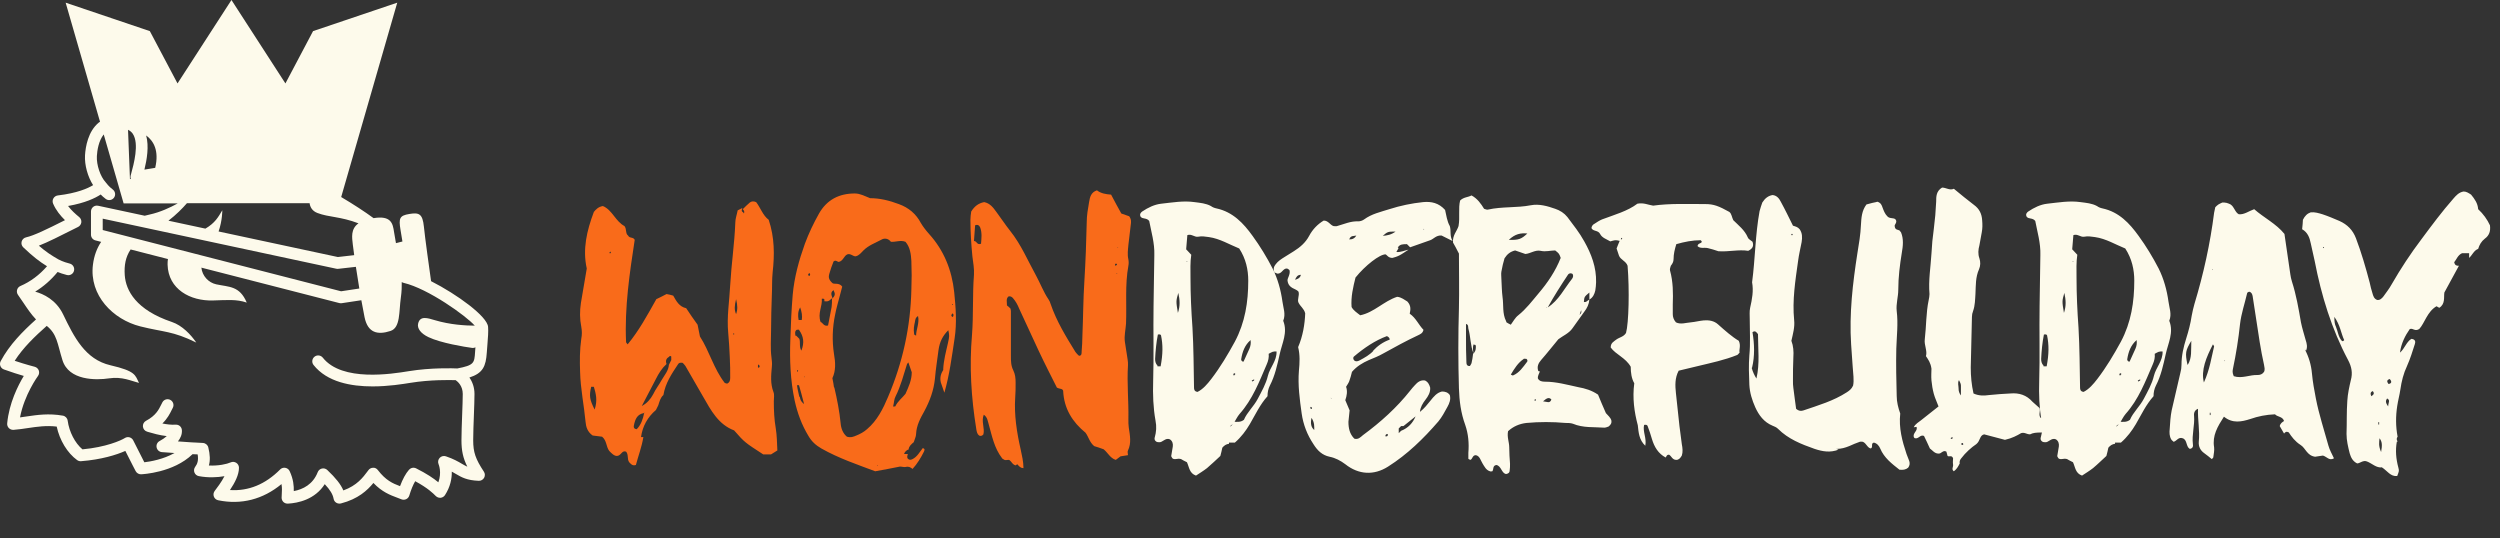
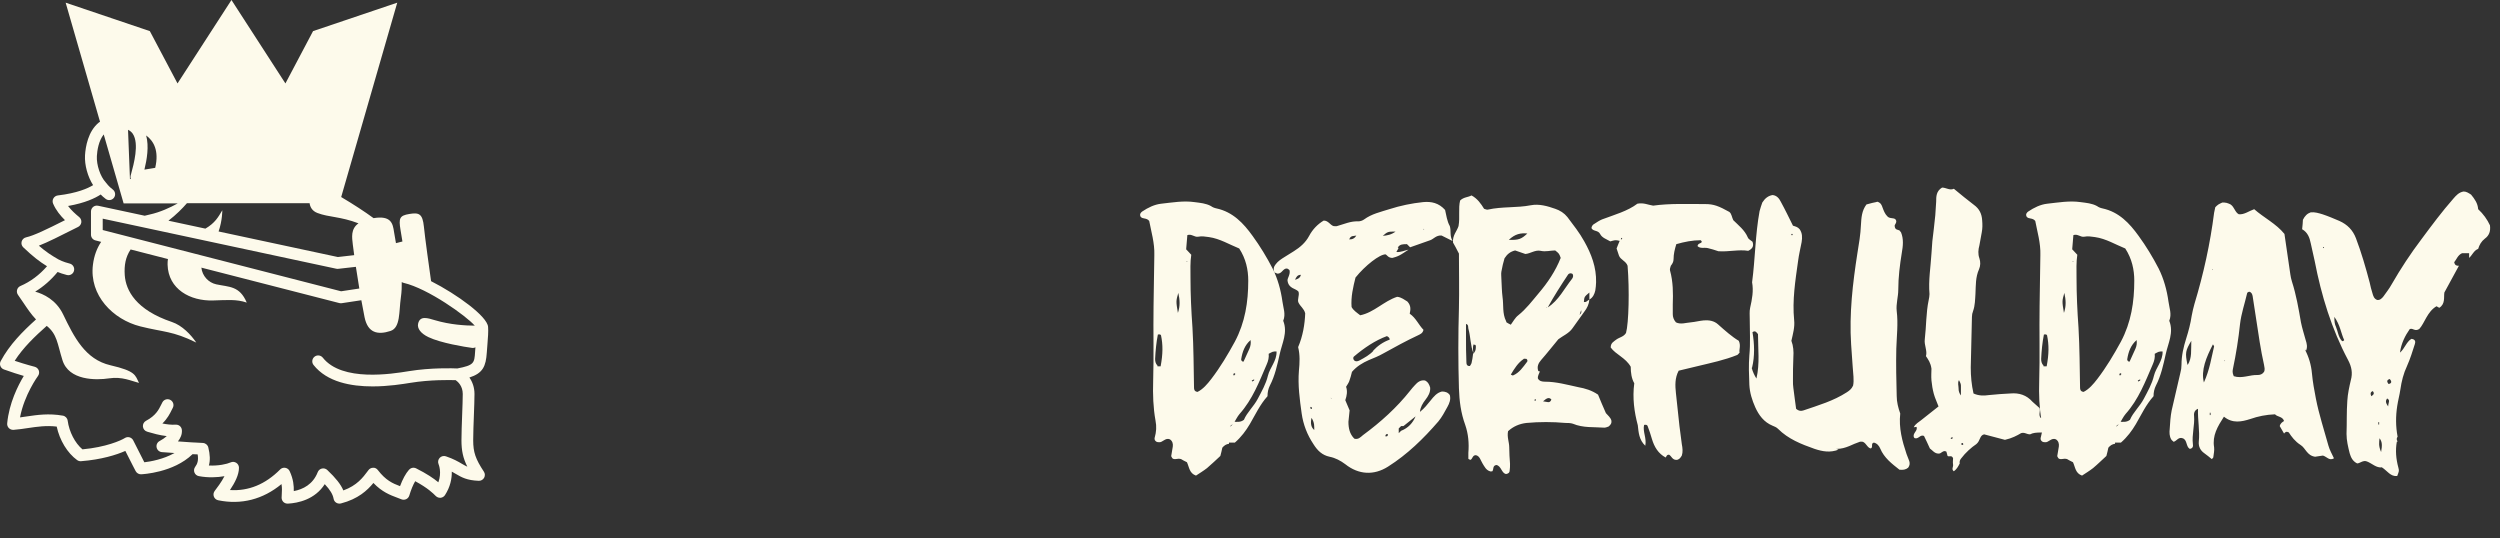
<svg xmlns="http://www.w3.org/2000/svg" width="209" height="45" viewBox="0 0 209 45" fill="none">
  <rect x="0" y="0" width="209" height="45" fill="#333333" stroke="none" />
-   <path d="M62.129 17.75C61.932 17.652 62.03 17.521 62.063 17.389C61.932 17.455 61.8 17.521 61.669 17.586C61.603 17.948 61.472 18.276 61.472 18.605C61.406 20.346 61.143 22.087 61.045 23.828C60.979 25.175 60.749 26.489 60.88 27.835C60.946 28.525 60.979 29.215 61.012 29.905C61.045 30.463 61.045 31.022 61.045 31.58C61.045 31.777 61.012 31.975 60.782 32.073C60.716 32.04 60.618 32.04 60.585 32.008C59.665 30.825 59.304 29.347 58.515 28.131C58.45 27.77 58.384 27.441 58.318 27.146C57.99 26.686 57.661 26.226 57.365 25.766C56.774 25.634 56.544 25.175 56.281 24.715C56.084 24.649 55.887 24.616 55.723 24.583C55.394 24.748 55.099 24.912 54.869 25.01C54.113 26.357 53.423 27.638 52.471 28.788C52.405 28.69 52.339 28.657 52.339 28.591C52.208 25.7 52.635 22.842 53.062 20.05C52.931 19.787 52.635 19.951 52.504 19.689C52.274 19.524 52.405 19.163 52.208 18.9C51.452 18.506 51.19 17.553 50.401 17.225C50.007 17.291 49.81 17.521 49.646 17.718C49.054 19.294 48.693 20.838 49.054 22.448C48.89 23.434 48.726 24.386 48.562 25.339C48.463 25.996 48.463 26.653 48.594 27.31C48.66 27.671 48.66 28 48.594 28.328C48.463 29.248 48.463 30.168 48.496 31.088C48.529 32.5 48.824 33.88 48.956 35.292C48.989 35.687 49.12 36.114 49.547 36.409C49.81 36.442 50.106 36.475 50.336 36.508C50.73 36.836 50.664 37.329 50.927 37.691C51.124 37.888 51.321 38.118 51.584 38.118C51.945 38.085 51.978 37.625 52.339 37.756C52.569 38.019 52.405 38.38 52.602 38.643C52.734 38.775 52.865 38.972 53.161 38.873C53.358 38.118 53.653 37.362 53.785 36.541C53.719 36.541 53.653 36.541 53.588 36.541C53.588 36.574 53.588 36.606 53.588 36.639C53.588 36.606 53.588 36.574 53.588 36.541C53.719 35.621 54.146 34.865 54.836 34.274C54.902 34.143 54.967 34.011 55.033 33.88C55.132 33.584 55.197 33.256 55.46 33.026C55.624 32.04 56.15 31.252 56.676 30.463C56.741 30.332 56.873 30.299 57.07 30.332C57.136 30.398 57.234 30.496 57.3 30.595C57.792 31.449 58.285 32.303 58.778 33.157C59.435 34.307 60.059 35.49 61.373 35.982C62.26 37.001 62.293 37.001 63.804 37.986C64.001 37.986 64.231 37.986 64.461 37.986C64.658 37.855 64.822 37.756 64.987 37.658C64.954 37.033 64.954 36.409 64.855 35.818C64.724 35.062 64.691 34.307 64.691 33.551C64.691 33.289 64.757 32.993 64.658 32.763C64.395 32.073 64.461 31.383 64.527 30.661C64.56 30.398 64.527 30.135 64.494 29.872C64.395 29.117 64.461 28.361 64.461 27.605C64.461 26.62 64.494 25.634 64.527 24.649C64.56 24.025 64.527 23.401 64.592 22.777C64.757 21.298 64.757 19.853 64.264 18.375C63.771 18.013 63.574 17.356 63.213 16.896C62.983 16.798 62.819 16.831 62.687 16.929C62.49 17.093 62.293 17.291 62.096 17.488C62.194 17.586 62.26 17.685 62.194 17.849L62.129 17.75ZM56.117 30.102C56.051 30.234 55.986 30.365 55.92 30.496C55.887 30.989 55.559 31.351 55.329 31.745C55.099 32.172 54.803 32.533 54.606 32.96C54.376 33.387 54.08 33.716 53.653 33.946C54.048 33.19 54.442 32.434 54.836 31.679C55.066 31.219 55.329 30.792 55.723 30.431C55.624 30.168 55.69 29.971 55.92 29.839C55.986 29.741 56.051 29.741 56.117 29.806C56.117 29.872 56.117 29.938 56.117 30.004V30.102ZM53.883 34.471L53.85 34.537C53.752 35.03 53.588 35.522 53.226 35.884C52.964 35.851 52.964 35.687 52.996 35.555C53.095 35.062 53.259 34.636 53.818 34.537L53.883 34.471ZM49.416 32.336C49.481 32.336 49.547 32.336 49.646 32.336C49.81 32.894 49.974 33.453 49.711 34.241C49.284 33.387 49.252 33.092 49.416 32.369V32.336ZM61.537 25.01C61.669 25.536 61.669 25.897 61.537 26.259C61.373 25.897 61.406 25.536 61.537 25.01ZM63.41 30.463C63.508 30.562 63.574 30.661 63.41 30.759C63.344 30.661 63.344 30.562 63.41 30.463ZM51.058 21.101C51.058 21.167 51.025 21.2 50.96 21.167C50.96 21.167 50.96 21.134 50.96 21.101C50.96 21.068 50.992 21.068 51.025 21.035C51.058 21.068 51.091 21.101 51.091 21.134L51.058 21.101ZM61.373 27.868C61.373 27.901 61.373 27.934 61.373 27.967C61.34 27.967 61.307 27.967 61.307 27.967C61.307 27.934 61.307 27.901 61.307 27.868C61.34 27.868 61.373 27.868 61.373 27.868ZM78.654 31.975C78.753 32.27 78.851 32.566 78.95 32.829C79.377 31.351 79.574 29.806 79.804 28.295C80.001 27.014 79.903 25.7 79.771 24.419C79.574 22.579 78.917 20.937 77.669 19.557C77.406 19.262 77.176 18.966 76.979 18.637C76.585 17.882 75.961 17.356 75.139 17.061C74.351 16.765 73.562 16.568 72.741 16.568C72.314 16.404 71.92 16.174 71.46 16.174C70.146 16.174 69.128 16.699 68.471 17.849C68.011 18.67 67.617 19.492 67.288 20.378C66.795 21.758 66.401 23.171 66.27 24.649C66.171 25.864 66.106 27.113 66.073 28.361C66.007 30.069 66.073 31.777 66.434 33.486C66.664 34.537 67.025 35.522 67.584 36.442C67.847 36.902 68.208 37.231 68.668 37.493C70.113 38.315 71.69 38.84 73.168 39.399C73.924 39.267 74.581 39.136 75.238 39.005C75.402 39.005 75.566 39.07 75.731 39.037C75.961 38.972 76.125 39.07 76.289 39.202C76.683 38.775 76.979 38.282 77.242 37.756C77.275 37.658 77.373 37.526 77.143 37.461C76.88 37.789 76.683 38.183 76.289 38.38C76.158 38.446 76.026 38.479 75.895 38.347C75.796 38.216 75.862 38.085 75.895 37.953H75.928C75.796 37.953 75.665 37.953 75.534 37.953L75.566 37.986C75.632 37.789 75.763 37.625 75.993 37.559H75.961C75.993 37.296 76.191 37.132 76.388 36.968C76.453 36.738 76.585 36.508 76.585 36.278C76.618 35.555 76.946 34.964 77.275 34.373C77.734 33.519 78.063 32.632 78.162 31.646C78.227 30.858 78.359 30.069 78.457 29.281C78.556 28.558 78.819 28.065 79.278 27.605C79.377 28.065 79.377 28.098 79.246 28.69C79.081 29.412 78.884 30.135 78.851 30.891C78.884 30.956 78.917 31.022 78.884 30.956C78.884 31.022 78.884 30.956 78.884 30.891C78.654 31.219 78.556 31.58 78.654 31.975ZM76.421 27.934C76.355 27.507 76.421 27.211 76.486 26.916C76.519 26.751 76.519 26.554 76.749 26.423C76.88 27.014 76.585 27.54 76.585 28.065C76.486 28 76.388 27.934 76.388 27.934H76.421ZM69.719 24.353C69.883 24.649 69.719 24.813 69.555 24.977C69.555 25.207 69.555 25.437 69.522 25.667C69.423 26.193 69.325 26.719 69.226 27.211C68.865 27.31 68.799 26.981 68.602 26.916C68.339 26.193 68.766 25.602 68.701 24.977C68.996 24.912 68.931 25.175 68.898 25.175C69.325 25.273 69.423 25.01 69.588 24.912C69.522 24.682 69.391 24.452 69.686 24.255L69.719 24.353ZM74.647 33.913V33.978L74.679 33.913C74.745 33.65 74.745 33.354 74.876 33.124C75.304 32.27 75.534 31.351 75.829 30.431C75.862 30.365 75.928 30.332 75.961 30.266C75.961 30.201 75.961 30.135 75.961 30.201C75.993 30.135 75.961 30.201 75.928 30.266C76.026 30.562 76.125 30.858 76.223 31.12C76.223 31.777 75.961 32.336 75.698 32.927C75.435 33.256 75.041 33.551 74.844 33.978C74.778 33.978 74.712 33.978 74.647 33.978V33.913ZM69.719 32.369C69.686 32.139 69.653 31.909 69.588 31.613C69.883 30.989 69.85 30.299 69.719 29.577C69.555 28.492 69.588 27.376 69.818 26.291C69.916 25.766 70.08 25.24 70.212 24.715C70.278 24.452 70.343 24.189 70.409 23.959C70.146 23.598 69.719 23.795 69.588 23.663C69.259 23.368 69.259 23.138 69.325 22.908C69.423 22.547 69.555 22.185 69.686 21.857C69.883 21.692 70.015 21.922 70.146 21.89C70.507 21.791 70.54 21.397 70.836 21.265C71.099 21.167 71.296 21.43 71.526 21.43C71.822 21.364 71.986 21.134 72.183 20.937C72.61 20.51 73.168 20.313 73.661 20.05C73.924 19.886 74.252 19.919 74.482 20.214C74.876 20.247 75.271 20.05 75.698 20.214C76.092 20.674 76.158 21.265 76.191 21.824C76.223 22.612 76.223 23.401 76.191 24.189C76.125 27.31 75.468 30.299 74.252 33.157C73.825 34.176 73.333 35.161 72.478 35.884C72.216 36.114 71.92 36.278 71.591 36.409C71.362 36.508 71.132 36.606 70.803 36.508C70.475 36.245 70.31 35.818 70.278 35.391C70.179 34.373 69.982 33.387 69.752 32.402L69.719 32.369ZM66.5 28.065C66.467 27.868 66.434 27.704 66.598 27.573C66.664 27.573 66.763 27.54 66.795 27.573C67.19 28.131 67.255 28.657 66.993 29.314C66.795 28.985 66.927 28.624 66.828 28.328C66.73 28.23 66.631 28.131 66.566 28.065H66.5ZM66.828 33.19C66.763 32.862 66.664 32.533 66.631 32.205C66.73 32.205 66.795 32.205 66.795 32.205C66.927 32.664 67.058 33.124 67.222 33.781C66.894 33.519 66.894 33.322 66.861 33.157L66.828 33.19ZM67.025 26.751C66.927 26.751 66.861 26.751 66.763 26.751C66.697 26.39 66.697 26.029 66.894 25.7C67.025 26.062 67.091 26.423 67.025 26.784V26.751ZM79.673 26.521C79.475 26.423 79.508 26.324 79.64 26.193C79.738 26.291 79.738 26.39 79.64 26.521H79.673ZM67.617 22.842H67.682C67.748 22.941 67.748 23.006 67.65 23.072C67.518 23.006 67.551 22.941 67.617 22.875V22.842ZM73.333 38.906L73.398 38.873V38.939L73.333 38.906ZM79.673 25.437C79.673 25.47 79.64 25.503 79.64 25.503C79.574 25.47 79.574 25.437 79.64 25.405C79.64 25.437 79.673 25.47 79.673 25.503V25.437ZM67.288 31.482L67.255 31.548L67.222 31.482H67.288ZM66.697 31.022C66.697 31.055 66.697 31.088 66.697 31.088C66.697 31.088 66.664 31.055 66.631 31.055C66.631 31.022 66.631 30.989 66.631 30.956C66.664 30.956 66.697 30.956 66.73 30.956L66.697 31.022ZM84.708 38.61C85.07 38.643 85.135 39.136 85.562 39.136C85.562 38.578 85.431 38.085 85.332 37.592C85.004 36.147 84.774 34.701 84.872 33.223C84.905 32.829 84.905 32.402 84.905 31.975C84.905 31.613 84.872 31.285 84.708 30.956C84.511 30.562 84.511 30.168 84.511 29.741C84.511 28.492 84.511 27.244 84.511 25.996C84.511 25.93 84.478 25.864 84.478 25.799C84.38 25.7 84.281 25.602 84.183 25.536C84.183 25.24 84.084 24.977 84.314 24.78C84.478 24.748 84.577 24.813 84.675 24.912C84.905 25.175 85.07 25.47 85.201 25.799C85.759 26.981 86.285 28.164 86.843 29.347C87.336 30.398 87.862 31.416 88.355 32.402C88.585 32.533 88.814 32.467 88.88 32.664C88.946 34.176 89.668 35.292 90.753 36.179C91.015 36.541 91.081 36.968 91.475 37.296C91.705 37.362 92.001 37.461 92.264 37.559C92.625 37.855 92.822 38.315 93.282 38.446C93.413 38.347 93.545 38.249 93.676 38.15C93.906 38.118 94.103 38.085 94.3 38.052C94.3 37.92 94.235 37.756 94.3 37.658C94.596 37.033 94.465 36.409 94.366 35.752C94.333 35.522 94.333 35.292 94.333 35.062C94.366 33.551 94.202 32.04 94.3 30.529C94.3 30.365 94.3 30.201 94.267 30.037C94.202 29.544 94.103 29.051 94.038 28.558C93.972 28.065 94.103 27.573 94.136 27.047C94.202 25.437 94.038 23.828 94.333 22.218C94.366 22.054 94.366 21.857 94.333 21.692C94.235 21.265 94.3 20.871 94.333 20.477C94.399 19.919 94.465 19.36 94.53 18.802C94.563 18.572 94.596 18.342 94.399 18.079C94.202 18.013 93.939 17.915 93.742 17.849C93.446 17.323 93.183 16.831 92.888 16.272C92.461 16.239 92.034 16.174 91.705 15.911C91.213 16.075 91.114 16.469 91.048 16.896C90.95 17.455 90.851 18.013 90.851 18.572C90.818 20.214 90.753 21.857 90.654 23.499C90.555 25.01 90.555 26.521 90.49 28.033C90.49 28.492 90.457 28.952 90.424 29.412C90.424 29.544 90.424 29.708 90.26 29.741C90.227 29.741 90.194 29.741 90.161 29.708C90.063 29.609 89.964 29.511 89.898 29.412C89.11 28.131 88.322 26.85 87.829 25.405C87.796 25.273 87.73 25.142 87.665 25.043C87.238 24.419 86.975 23.696 86.614 23.039C85.924 21.791 85.365 20.444 84.445 19.294C84.051 18.802 83.69 18.243 83.296 17.718C83.033 17.356 82.77 16.995 82.277 16.896C81.784 16.995 81.456 17.258 81.193 17.685C81.16 17.915 81.127 18.145 81.127 18.375C81.127 19.393 81.193 20.411 81.292 21.43C81.358 21.955 81.456 22.481 81.423 22.974C81.292 24.649 81.39 26.324 81.259 28C81.029 30.628 81.193 33.256 81.62 35.884C81.653 36.081 81.686 36.278 81.85 36.409C81.982 36.475 82.113 36.442 82.212 36.311C82.343 35.785 82.014 35.227 82.244 34.668C82.573 34.898 82.573 35.227 82.671 35.522C82.934 36.475 83.131 37.461 83.755 38.282C83.788 38.347 83.854 38.38 83.92 38.413C84.084 38.545 84.248 38.38 84.412 38.479C84.577 38.61 84.642 38.84 84.905 38.906C84.971 38.873 85.037 38.807 85.102 38.742L84.708 38.61ZM81.522 18.835C81.752 18.736 81.883 18.867 81.949 19.032C82.113 19.492 82.047 19.951 82.014 20.378C81.653 20.51 81.686 20.149 81.423 20.149C81.456 19.59 81.489 19.196 81.522 18.802V18.835ZM93.249 22.218C93.249 22.185 93.216 22.152 93.216 22.12C93.216 22.054 93.282 22.021 93.348 22.054C93.381 22.054 93.381 22.087 93.381 22.12C93.348 22.152 93.315 22.185 93.282 22.218H93.249ZM93.413 22.875L93.348 22.908V22.842L93.413 22.875ZM93.479 20.707L93.446 20.74L93.413 20.674L93.479 20.707Z" fill="#F96B1A" />
  <path d="M102.744 37.001C102.908 37.001 103.072 37.001 103.237 37.001C103.762 36.541 104.156 36.015 104.485 35.457C104.945 34.668 105.339 33.814 105.963 33.124C105.963 32.796 106.029 32.5 106.16 32.237C106.587 31.416 106.784 30.496 106.982 29.609C107.179 28.69 107.671 27.803 107.277 26.817C107.507 26.259 107.277 25.733 107.211 25.207C107.08 24.255 106.817 23.302 106.39 22.448C105.897 21.495 105.339 20.576 104.715 19.721C103.959 18.67 103.072 17.718 101.693 17.422C101.528 17.389 101.364 17.323 101.233 17.225C100.806 16.995 100.346 16.962 99.853 16.896C98.933 16.765 98.013 16.929 97.094 17.028C96.502 17.093 95.977 17.356 95.484 17.685C95.353 17.783 95.254 17.915 95.353 18.112C95.517 18.342 95.845 18.178 96.075 18.473C96.24 19.36 96.535 20.313 96.502 21.331C96.469 22.744 96.469 24.156 96.437 25.569C96.404 27.671 96.469 29.774 96.404 31.876C96.371 32.96 96.404 34.077 96.601 35.161C96.7 35.654 96.667 36.114 96.535 36.574C96.502 36.639 96.535 36.705 96.535 36.771C96.601 36.902 96.7 36.968 96.864 36.968C97.192 37.033 97.422 36.541 97.816 36.738C98.013 36.869 98.079 37.099 98.046 37.329C98.013 37.592 97.948 37.855 97.915 38.118C97.915 38.183 97.981 38.249 98.013 38.315C98.211 38.479 98.441 38.282 98.736 38.38C98.835 38.446 99.032 38.545 99.229 38.643C99.426 39.07 99.426 39.563 99.984 39.76C100.28 39.563 100.609 39.366 100.904 39.136C101.298 38.807 101.66 38.446 102.021 38.118C102.087 37.855 102.153 37.625 102.185 37.428C102.35 37.231 102.514 37.132 102.744 37.099V37.001ZM102.711 35.851C102.777 35.621 102.974 35.522 103.138 35.391C103.302 35.128 103.434 34.833 103.631 34.603C104.715 33.387 105.273 31.909 105.897 30.463C106.029 30.168 106.095 29.872 106.062 29.577C106.193 29.511 106.292 29.445 106.39 29.412C106.489 29.38 106.587 29.38 106.719 29.38C106.752 30.168 106.16 30.726 105.996 31.416C105.832 32.106 105.47 32.73 105.142 33.354C104.813 33.978 104.255 34.471 103.992 35.095C103.697 35.325 103.401 35.26 103.138 35.26C103.072 35.457 102.974 35.654 102.711 35.687V35.851ZM104.551 28.46C104.583 28.69 104.551 28.92 104.452 29.149C104.288 29.511 104.124 29.872 103.959 30.234C103.795 30.234 103.762 30.102 103.762 30.037C103.861 29.412 104.058 28.854 104.551 28.427V28.46ZM99.163 20.838C99.196 20.444 99.229 20.05 99.262 19.656C99.623 19.524 99.853 19.853 100.182 19.787C100.477 19.721 100.773 19.787 101.069 19.82C101.988 19.951 102.777 20.444 103.598 20.773C104.156 21.627 104.354 22.547 104.354 23.466C104.354 25.24 104.091 26.948 103.237 28.558C102.645 29.642 102.021 30.694 101.266 31.679C100.937 32.106 100.576 32.533 100.116 32.763C99.853 32.73 99.82 32.566 99.82 32.402C99.787 30.726 99.787 29.051 99.689 27.376C99.59 25.996 99.525 24.616 99.525 23.236C99.525 22.579 99.492 21.922 99.59 21.298C99.426 21.134 99.295 20.97 99.13 20.806L99.163 20.838ZM96.765 30.562C96.601 30.398 96.568 30.201 96.568 30.004C96.601 29.314 96.667 28.624 96.798 27.967C96.962 27.934 97.028 27.967 97.061 28.033C97.225 28.821 97.225 29.577 97.028 30.628C96.897 30.628 96.831 30.628 96.765 30.628V30.562ZM98.473 26.16C98.309 25.175 98.309 25.175 98.506 24.485C98.638 25.076 98.671 25.569 98.473 26.16ZM103.171 31.416C103.138 31.383 103.105 31.351 103.105 31.285C103.105 31.252 103.138 31.219 103.171 31.219C103.237 31.186 103.269 31.219 103.269 31.285C103.237 31.318 103.204 31.351 103.171 31.383V31.416ZM104.682 31.909C104.682 31.909 104.649 31.843 104.649 31.81C104.715 31.777 104.781 31.745 104.846 31.712C104.846 31.745 104.846 31.777 104.846 31.81C104.781 31.843 104.715 31.876 104.649 31.909H104.682ZM99.229 21.824L99.262 21.89H99.196L99.229 21.824ZM116.901 20.773C116.966 20.641 116.802 20.773 116.868 20.674C117.032 20.411 117.295 20.411 117.623 20.411C117.689 20.477 117.788 20.576 117.886 20.674C118.445 20.477 119.003 20.28 119.562 20.083C119.529 20.083 119.496 20.083 119.463 20.083C119.496 20.083 119.529 20.083 119.562 20.083C119.857 19.984 120.054 19.656 120.514 19.689C120.711 19.787 120.974 19.919 121.434 20.149C121.171 19.689 121.335 19.327 121.204 18.9C120.974 18.506 120.908 17.98 120.81 17.553C120.284 16.962 119.66 16.831 118.97 16.896C118.018 16.995 117.065 17.192 116.145 17.488C115.422 17.718 114.667 17.882 114.043 18.342C113.911 18.44 113.714 18.506 113.55 18.506C112.926 18.473 112.367 18.736 111.776 18.9C111.678 18.933 111.579 18.9 111.48 18.9C111.185 18.802 111.053 18.44 110.659 18.44C110.166 18.736 109.739 19.163 109.444 19.721C109.148 20.28 108.688 20.674 108.163 21.003C107.9 21.167 107.637 21.331 107.374 21.495C107.111 21.66 106.849 21.824 106.651 22.087C106.487 22.284 106.422 22.514 106.553 22.777C106.619 22.809 106.717 22.842 106.783 22.875C107.177 22.908 107.243 22.415 107.604 22.448C107.67 22.481 107.736 22.514 107.801 22.579C107.9 22.941 107.604 23.269 107.637 23.466C107.736 24.156 108.327 24.091 108.557 24.386C108.655 24.715 108.425 25.043 108.557 25.306C108.721 25.634 109.017 25.799 109.115 26.193C109.082 27.113 108.918 28.098 108.524 29.018C108.688 29.675 108.655 30.332 108.59 30.989C108.491 32.205 108.655 33.387 108.82 34.57C108.951 35.49 109.279 36.344 109.805 37.132C110.134 37.658 110.528 38.052 111.152 38.183C111.645 38.282 112.072 38.512 112.466 38.807C113.583 39.694 114.864 39.76 116.047 39.005C117.656 37.986 119.003 36.672 120.251 35.227C120.547 34.865 120.777 34.438 121.007 34.011C121.171 33.716 121.303 33.387 121.204 33.026C121.04 32.796 120.81 32.73 120.547 32.73C120.12 32.829 119.857 33.157 119.594 33.486C119.332 33.814 119.069 34.143 118.74 34.406C118.675 34.471 118.609 34.537 118.543 34.603C118.478 34.668 118.412 34.734 118.346 34.8C118.116 35.358 117.722 35.785 117.131 36.015C117.065 36.081 116.999 36.147 116.934 36.212C116.934 36.147 116.934 36.081 116.934 36.015C116.934 35.95 116.934 35.884 116.934 35.818C116.999 35.752 117.065 35.687 117.131 35.621C117.196 35.621 117.262 35.621 117.328 35.621C117.656 35.358 117.985 35.095 118.313 34.833C118.379 34.767 118.445 34.701 118.51 34.636C118.576 34.57 118.642 34.504 118.707 34.438C118.74 34.044 118.937 33.716 119.167 33.42C119.397 33.124 119.594 32.796 119.562 32.402C119.496 32.172 119.397 31.942 119.135 31.81C118.773 31.745 118.51 31.942 118.28 32.205C118.149 32.336 118.018 32.5 117.886 32.664C116.769 34.077 115.422 35.292 113.944 36.377C113.747 36.541 113.55 36.771 113.221 36.672C112.827 36.278 112.729 35.785 112.729 35.26C112.762 34.931 112.794 34.603 112.827 34.307C112.696 34.011 112.597 33.748 112.466 33.453C112.597 33.092 112.663 32.697 112.532 32.336C112.63 32.172 112.729 32.04 112.794 31.876C112.893 31.613 112.959 31.351 113.024 31.088C113.419 30.628 113.911 30.332 114.437 30.102C114.831 29.938 115.258 29.774 115.652 29.544C116.605 29.018 117.558 28.492 118.543 28.033C118.74 27.934 118.937 27.868 119.003 27.573C118.609 27.178 118.379 26.587 117.853 26.226C117.919 25.897 117.985 25.569 117.656 25.207C117.426 25.076 117.164 24.846 116.802 24.813C115.685 25.175 114.864 26.127 113.714 26.357C113.419 26.127 113.156 25.963 112.992 25.667C112.926 24.813 113.123 23.992 113.32 23.204C114.108 22.218 115.357 21.233 115.85 21.265C115.981 21.364 116.079 21.561 116.408 21.561C116.539 21.528 116.769 21.463 116.966 21.364C117.229 21.233 117.492 21.035 117.755 20.871C117.426 20.937 117.098 21.101 116.736 21.068L116.901 20.773ZM108.261 23.401C108.36 23.171 108.458 22.974 108.754 22.974C108.688 23.269 108.458 23.335 108.228 23.401H108.261ZM114.831 29.314C114.503 29.675 114.076 29.905 113.649 30.135C113.517 30.201 113.386 30.234 113.254 30.168C113.123 30.069 113.09 29.905 113.189 29.806C114.043 29.084 114.963 28.46 115.948 28.098C116.145 28.197 116.178 28.295 116.178 28.394H116.244H116.178C115.62 28.591 115.16 28.92 114.765 29.347L114.831 29.314ZM109.641 34.931C109.904 35.325 109.871 35.654 109.871 35.95C109.608 35.719 109.542 35.424 109.641 34.931ZM115.554 19.754C116.014 19.36 116.014 19.36 116.671 19.36C116.309 19.623 115.981 19.689 115.554 19.721V19.754ZM113.419 19.656C113.254 19.919 113.09 20.017 112.794 20.017C112.926 19.656 113.156 19.754 113.419 19.689V19.656ZM116.014 36.278C116.047 36.442 115.981 36.508 115.817 36.475C115.817 36.344 115.882 36.278 116.014 36.278ZM109.674 34.176C109.608 34.208 109.542 34.176 109.542 34.077C109.542 34.044 109.575 34.011 109.575 34.011C109.608 34.011 109.641 34.044 109.674 34.077C109.674 34.11 109.674 34.176 109.674 34.176ZM119.003 19.196V19.13L119.069 19.163L119.003 19.196ZM111.25 33.256L111.316 33.289L111.283 33.322L111.25 33.256ZM128.603 31.022C128.471 30.661 128.603 30.365 128.833 30.102C129.325 29.544 129.785 28.952 130.278 28.361C130.672 28.065 131.165 27.868 131.461 27.441C131.789 26.981 132.118 26.521 132.446 26.062C132.676 25.766 132.84 25.437 132.873 25.043C132.709 25.109 132.61 25.306 132.413 25.24C132.446 24.813 132.446 24.813 132.873 24.452C132.873 24.649 132.873 24.846 132.873 25.043C133.169 24.879 133.3 24.583 133.366 24.288C133.399 24.058 133.432 23.828 133.432 23.598C133.465 22.349 133.038 21.233 132.446 20.181C132.052 19.459 131.526 18.802 131.034 18.145C130.771 17.816 130.409 17.586 130.015 17.455C129.358 17.225 128.668 17.028 127.979 17.159C126.796 17.389 125.581 17.258 124.398 17.521C124.299 17.553 124.201 17.488 124.069 17.455C123.807 17.028 123.511 16.601 123.018 16.338C122.723 16.502 122.361 16.469 122.066 16.765C121.901 17.422 122.066 18.145 121.934 18.9C121.803 19.327 121.409 19.689 121.474 20.28C121.606 20.51 121.77 20.806 121.967 21.2C121.967 22.678 122 24.222 121.967 25.766C121.901 28 121.901 30.234 121.967 32.467C122 33.519 122.131 34.537 122.493 35.522C122.755 36.278 122.821 37.066 122.755 37.855C122.755 38.019 122.755 38.183 122.755 38.347C122.755 38.38 122.854 38.413 122.92 38.446C123.117 38.38 123.084 38.052 123.38 38.052C123.708 38.118 123.774 38.479 123.938 38.742C124.102 39.005 124.234 39.3 124.562 39.399C124.628 39.432 124.694 39.399 124.759 39.399C124.891 39.234 124.759 38.939 125.088 38.873C125.515 38.939 125.515 39.563 125.909 39.629C126.106 39.596 126.205 39.497 126.205 39.366C126.238 39.169 126.238 38.972 126.238 38.775C126.205 38.315 126.172 37.855 126.172 37.395C126.172 36.968 125.975 36.541 126.073 36.048C126.5 35.654 127.026 35.424 127.617 35.358C128.701 35.26 129.785 35.26 130.869 35.358C131.067 35.358 131.296 35.358 131.494 35.424C132.348 35.785 133.235 35.687 134.122 35.752C134.253 35.752 134.384 35.687 134.483 35.654C134.68 35.49 134.746 35.358 134.713 35.161C134.647 34.898 134.417 34.734 134.253 34.537C134.22 34.57 134.187 34.603 134.187 34.603C134.187 34.603 134.22 34.57 134.253 34.537C134.023 34.011 133.793 33.486 133.596 32.993C133.07 32.632 132.512 32.467 131.953 32.369C131.034 32.172 130.114 31.909 129.161 31.909C128.931 31.909 128.701 31.876 128.57 31.646C128.537 31.416 128.668 31.252 128.734 31.055L128.603 31.022ZM132.052 26.324C132.085 26.226 132.118 26.127 132.183 25.93C132.249 26.193 132.118 26.226 132.052 26.324ZM129.325 25.733C129.194 25.766 129.293 25.733 129.391 25.7C129.917 24.748 130.508 23.828 131.099 22.941C131.165 22.875 131.264 22.809 131.428 22.875C131.559 22.974 131.526 23.171 131.428 23.302C130.771 24.123 130.311 25.109 129.391 25.7C129.293 25.733 129.194 25.766 129.325 25.7V25.733ZM123.215 28.821C123.412 28.788 123.38 28.952 123.38 29.051C123.38 29.248 123.314 29.445 123.15 29.577C123.117 29.839 123.084 30.102 123.018 30.365C122.985 30.463 122.92 30.529 122.887 30.595C122.624 30.628 122.591 30.431 122.591 30.266C122.558 29.577 122.558 28.887 122.558 28.197C122.558 27.835 122.558 27.474 122.558 27.08C122.788 27.146 122.723 27.343 122.755 27.474C122.953 28.164 122.92 28.887 123.182 29.544C123.15 29.281 123.084 29.018 123.215 28.755V28.821ZM125.909 26.85C125.581 26.193 125.712 25.503 125.613 24.846C125.548 24.353 125.548 23.828 125.515 23.302C125.515 23.105 125.482 22.908 125.515 22.711C125.581 22.317 125.679 21.922 125.778 21.594C126.008 21.233 126.27 21.035 126.665 20.937C126.927 21.035 127.223 21.134 127.519 21.233C127.946 21.2 128.34 20.871 128.8 20.97C129.227 21.068 129.621 20.937 130.015 20.937C130.344 21.2 130.344 21.2 130.475 21.561C130.048 22.645 129.391 23.631 128.603 24.55C128.077 25.175 127.584 25.832 126.927 26.357C126.665 26.554 126.5 26.883 126.303 27.146C126.172 27.08 126.04 27.014 125.942 26.948L125.909 26.85ZM127.354 30.004C127.42 29.971 127.552 30.004 127.617 30.004C127.716 30.102 127.716 30.201 127.65 30.266C127.322 30.694 127.026 31.153 126.5 31.383C126.467 31.416 126.402 31.351 126.303 31.318C126.599 30.825 126.895 30.332 127.387 30.004H127.354ZM127.683 19.524C127.19 19.984 126.96 20.083 126.139 20.05C126.665 19.557 127.124 19.459 127.716 19.524H127.683ZM129.687 33.42C129.555 33.748 129.358 33.584 128.997 33.551C129.358 33.223 129.523 33.223 129.687 33.387V33.42ZM128.34 33.354C128.373 33.354 128.406 33.387 128.406 33.42C128.406 33.486 128.373 33.519 128.307 33.486C128.274 33.486 128.274 33.453 128.274 33.42C128.307 33.42 128.34 33.387 128.373 33.387L128.34 33.354ZM135.508 20.017C135.508 19.919 135.541 19.886 135.606 19.886C135.639 20.017 135.508 20.017 135.442 20.05C135.344 20.28 135.245 20.51 135.147 20.773C135.212 20.97 135.278 21.167 135.344 21.364C135.475 21.725 135.935 21.824 136.066 22.218C136.231 24.222 136.165 27.014 135.935 27.835C135.738 28.164 135.377 28.197 135.114 28.394C134.917 28.558 134.654 28.657 134.654 29.051C135.081 29.642 135.902 29.905 136.329 30.661C136.329 31.153 136.395 31.646 136.625 32.04C136.461 33.289 136.625 34.438 136.92 35.555C136.986 36.147 137.019 36.771 137.545 37.264C137.676 36.639 137.315 36.081 137.446 35.522C137.61 35.49 137.709 35.522 137.742 35.621C137.873 35.982 138.005 36.344 138.103 36.705C138.3 37.362 138.629 37.92 139.253 38.249C139.319 38.15 139.351 37.986 139.548 38.019C139.746 38.15 139.811 38.446 140.14 38.446C140.337 38.446 140.468 38.315 140.6 38.085C140.698 37.789 140.665 37.461 140.6 37.132C140.534 36.639 140.468 36.147 140.403 35.621C140.304 34.701 140.205 33.781 140.107 32.862C140.041 32.237 140.008 31.613 140.337 30.989C140.862 30.858 141.421 30.726 141.979 30.595C143.063 30.332 144.18 30.102 145.232 29.675C145.297 29.642 145.33 29.577 145.429 29.478C145.363 29.215 145.56 28.92 145.363 28.492C144.804 28.164 144.213 27.638 143.622 27.113C143.293 26.817 142.866 26.751 142.439 26.784C142.078 26.817 141.717 26.916 141.355 26.948C140.928 26.981 140.501 27.146 140.107 26.948C139.91 26.719 139.844 26.489 139.844 26.259C139.844 25.996 139.844 25.733 139.844 25.47C139.877 24.518 139.877 23.565 139.614 22.612C139.581 22.481 139.647 22.349 139.68 22.218C139.811 22.054 139.91 21.89 139.91 21.66C139.91 21.233 140.008 20.838 140.14 20.411C140.83 20.214 141.487 20.083 142.176 20.083C142.209 20.083 142.242 20.181 142.275 20.214C142.209 20.378 141.947 20.313 141.914 20.576C142.144 20.806 142.472 20.674 142.768 20.74C143.063 20.806 143.359 20.904 143.655 21.003C144.509 21.068 145.363 20.838 146.151 20.97C146.48 20.806 146.644 20.608 146.513 20.214C146.414 20.116 146.184 20.017 146.118 19.853C145.856 19.229 145.33 18.835 144.903 18.407C144.772 18.145 144.772 17.882 144.575 17.718C143.688 17.225 143.261 17.061 142.571 17.061C141.092 17.061 139.614 16.995 138.202 17.192C137.775 17.126 137.413 16.929 136.888 17.028C136.066 17.652 134.982 17.948 133.931 18.342C133.701 18.44 133.504 18.572 133.307 18.703C133.176 18.769 133.077 18.867 133.044 19.064C133.176 19.36 133.603 19.229 133.767 19.557C133.931 19.886 134.292 19.984 134.621 20.181C134.752 20.149 134.917 20.083 135.081 20.083C135.245 20.083 135.409 20.149 135.574 20.181C135.574 20.149 135.574 20.116 135.574 20.083L135.508 20.017ZM153.505 37.526H153.571C153.932 37.526 154.261 37.428 154.589 37.296C154.885 37.165 155.181 37.033 155.476 36.935C155.575 36.902 155.673 36.935 155.739 36.935C156.035 37.066 156.101 37.428 156.396 37.493C156.626 37.395 156.363 37.066 156.659 37.001C156.922 37.066 157.086 37.264 157.185 37.493C157.513 38.282 158.17 38.775 158.794 39.267C159.09 39.3 159.32 39.267 159.517 39.103C159.648 38.939 159.681 38.742 159.615 38.545C159.55 38.347 159.451 38.15 159.386 37.953C159.024 36.869 158.729 35.785 158.86 34.57C158.696 34.11 158.564 33.617 158.564 33.092C158.531 31.777 158.499 30.463 158.531 29.149C158.564 28.098 158.696 27.047 158.564 25.996C158.499 25.405 158.696 24.813 158.696 24.222C158.696 23.171 158.827 22.152 158.991 21.134C159.09 20.576 159.156 19.984 158.926 19.426C158.893 19.36 158.827 19.327 158.794 19.262C158.663 19.196 158.433 19.229 158.4 18.933C158.334 18.769 158.663 18.605 158.466 18.342C158.301 18.178 157.973 18.309 157.776 18.079C157.579 17.882 157.48 17.619 157.382 17.356C157.316 17.159 157.25 16.962 156.955 16.864C156.856 16.896 156.692 16.929 156.528 16.962C156.363 16.995 156.199 17.061 156.035 17.093C155.641 17.619 155.608 18.21 155.575 18.802C155.542 19.59 155.411 20.378 155.279 21.167C154.885 23.696 154.589 26.226 154.754 28.788C154.787 29.412 154.852 30.037 154.885 30.661C154.918 31.219 155.016 31.777 154.918 32.237C154.787 32.533 154.589 32.664 154.392 32.796C153.275 33.519 152.027 33.88 150.779 34.307C150.582 34.373 150.385 34.373 150.155 34.176C150.089 33.617 149.99 33.026 149.925 32.434C149.892 32.237 149.892 32.04 149.892 31.843C149.892 31.186 149.892 30.529 149.925 29.872C149.958 29.38 149.925 28.92 149.76 28.492C149.892 27.901 150.056 27.343 149.99 26.751C149.826 25.109 150.089 23.466 150.319 21.824C150.385 21.298 150.516 20.773 150.615 20.247C150.68 19.853 150.68 19.492 150.45 19.163C150.286 18.966 150.089 18.933 149.892 18.867C149.563 18.21 149.235 17.521 148.874 16.864C148.742 16.601 148.545 16.338 148.184 16.305C147.822 16.371 147.56 16.568 147.33 16.929C147.264 17.126 147.165 17.389 147.1 17.652C146.738 19.623 146.738 21.627 146.475 23.598C146.607 24.32 146.475 25.01 146.311 25.733C146.246 26.029 146.278 26.357 146.278 26.653C146.278 27.671 146.344 28.69 146.246 29.708C146.18 30.529 146.213 31.351 146.246 32.172C146.278 32.829 146.475 33.453 146.738 34.044C147.034 34.701 147.461 35.292 148.184 35.588C148.348 35.654 148.512 35.719 148.644 35.851C149.498 36.705 150.582 37.132 151.699 37.526C152.388 37.756 153.013 37.855 153.702 37.592L153.505 37.526ZM146.475 30.726C146.705 29.774 146.673 28.755 146.508 27.77C146.738 27.605 146.837 27.77 146.968 27.934C146.968 29.149 147.132 30.398 146.837 31.646C146.673 31.383 146.541 31.12 146.443 30.759L146.475 30.726ZM149.859 19.656C149.826 19.656 149.793 19.656 149.76 19.656C149.76 19.656 149.76 19.59 149.76 19.557C149.793 19.557 149.826 19.557 149.859 19.557C149.859 19.59 149.859 19.623 149.859 19.656ZM160.222 35.687C160.32 35.95 160.057 36.114 159.992 36.344C159.959 36.475 159.992 36.606 160.09 36.639C160.419 36.705 160.517 36.311 160.846 36.442C161.01 36.771 161.174 37.132 161.339 37.493C161.569 37.658 161.733 37.92 162.061 37.92C162.291 37.953 162.423 37.592 162.718 37.756C162.751 37.855 162.784 37.986 162.817 38.118C162.948 38.216 163.178 38.019 163.277 38.315C163.277 38.446 163.244 38.643 163.277 38.84C163.31 39.037 163.112 39.234 163.342 39.399C163.572 39.234 163.704 39.005 163.835 38.742C163.802 38.61 163.835 38.479 163.934 38.347C164.328 37.822 164.821 37.395 165.215 37.132C165.576 36.836 165.478 36.409 165.872 36.311C166.463 36.475 167.087 36.639 167.613 36.771C168.204 36.639 168.631 36.409 168.96 36.212C169.255 36.114 169.42 36.311 169.715 36.311C170.208 36.048 170.865 36.245 171.391 36.081C171.588 35.917 171.621 35.752 171.555 35.621C171.325 35.161 170.832 35.161 170.569 34.898C170.405 34.636 170.602 34.373 170.504 34.11C170.339 33.946 170.11 33.781 169.912 33.584C169.42 33.026 168.796 32.829 168.073 32.894C167.482 32.927 166.89 32.96 166.299 33.026C165.839 33.092 165.412 33.092 164.985 32.894C164.821 32.172 164.755 31.449 164.755 30.726C164.788 29.314 164.821 27.901 164.854 26.489C164.854 26.324 164.886 26.16 164.952 25.996C165.116 25.536 165.116 25.043 165.149 24.55C165.182 23.861 165.149 23.171 165.445 22.514C165.576 22.218 165.576 21.89 165.478 21.594C165.346 21.233 165.379 20.871 165.478 20.51C165.543 20.149 165.609 19.787 165.675 19.426C165.74 19.097 165.74 18.769 165.708 18.407C165.675 17.882 165.478 17.455 165.018 17.126C164.459 16.699 163.934 16.272 163.342 15.78C163.014 15.944 162.685 15.681 162.357 15.681C161.864 15.977 161.864 16.436 161.864 16.864C161.831 17.619 161.766 18.375 161.667 19.13C161.569 19.82 161.503 20.51 161.47 21.2C161.404 22.317 161.207 23.434 161.306 24.583C161.306 24.748 161.273 24.912 161.24 25.076C161.01 26.16 161.043 27.277 160.912 28.361C160.846 28.854 161.141 29.314 161.01 29.774C161.207 30.069 161.404 30.332 161.47 30.825C161.47 31.055 161.437 31.449 161.47 31.81C161.503 32.172 161.569 32.566 161.667 32.927C161.766 33.289 161.93 33.617 162.061 33.978C161.569 34.373 161.109 34.734 160.649 35.095C160.419 35.292 160.123 35.424 159.992 35.719L160.222 35.687ZM163.277 36.541C163.244 36.639 163.211 36.738 163.08 36.672C163.08 36.541 163.178 36.574 163.277 36.574V36.541ZM163.737 32.467C163.737 32.237 163.638 32.008 163.769 31.777C163.934 32.106 163.934 32.106 163.934 32.369C163.934 32.599 163.934 32.829 163.934 33.059C163.802 32.894 163.737 32.697 163.737 32.5V32.467ZM164.098 37.066C164.164 37.132 164.131 37.198 164.032 37.198C163.999 37.198 163.967 37.165 163.967 37.132C163.967 37.099 163.999 37.066 163.999 37.033C164.032 37.033 164.065 37.033 164.065 37.033L164.098 37.066ZM176.817 37.001C176.981 37.001 177.145 37.001 177.31 37.001C177.835 36.541 178.229 36.015 178.558 35.457C179.018 34.668 179.412 33.814 180.036 33.124C180.036 32.796 180.102 32.5 180.233 32.237C180.66 31.416 180.857 30.496 181.054 29.609C181.252 28.69 181.744 27.803 181.35 26.817C181.58 26.259 181.35 25.733 181.284 25.207C181.153 24.255 180.89 23.302 180.463 22.448C179.97 21.495 179.412 20.576 178.788 19.721C178.032 18.67 177.145 17.718 175.766 17.422C175.601 17.389 175.437 17.323 175.306 17.225C174.879 16.995 174.419 16.962 173.926 16.896C173.006 16.765 172.086 16.929 171.167 17.028C170.575 17.093 170.05 17.356 169.557 17.685C169.426 17.783 169.327 17.915 169.426 18.112C169.59 18.342 169.918 18.178 170.148 18.473C170.313 19.36 170.608 20.313 170.575 21.331C170.542 22.744 170.542 24.156 170.51 25.569C170.477 27.671 170.542 29.774 170.477 31.876C170.444 32.96 170.477 34.077 170.674 35.161C170.772 35.654 170.74 36.114 170.608 36.574C170.575 36.639 170.608 36.705 170.608 36.771C170.674 36.902 170.772 36.968 170.937 36.968C171.265 37.033 171.495 36.541 171.889 36.738C172.086 36.869 172.152 37.099 172.119 37.329C172.086 37.592 172.021 37.855 171.988 38.118C171.988 38.183 172.054 38.249 172.086 38.315C172.284 38.479 172.513 38.282 172.809 38.38C172.908 38.446 173.105 38.545 173.302 38.643C173.499 39.07 173.499 39.563 174.057 39.76C174.353 39.563 174.682 39.366 174.977 39.136C175.371 38.807 175.733 38.446 176.094 38.118C176.16 37.855 176.226 37.625 176.258 37.428C176.423 37.231 176.587 37.132 176.817 37.099V37.001ZM176.784 35.851C176.85 35.621 177.047 35.522 177.211 35.391C177.375 35.128 177.507 34.833 177.704 34.603C178.788 33.387 179.346 31.909 179.97 30.463C180.102 30.168 180.168 29.872 180.135 29.577C180.266 29.511 180.365 29.445 180.463 29.412C180.562 29.38 180.66 29.38 180.792 29.38C180.825 30.168 180.233 30.726 180.069 31.416C179.905 32.106 179.543 32.73 179.215 33.354C178.886 33.978 178.328 34.471 178.065 35.095C177.769 35.325 177.474 35.26 177.211 35.26C177.145 35.457 177.047 35.654 176.784 35.687V35.851ZM178.624 28.46C178.656 28.69 178.624 28.92 178.525 29.149C178.361 29.511 178.197 29.872 178.032 30.234C177.868 30.234 177.835 30.102 177.835 30.037C177.934 29.412 178.131 28.854 178.624 28.427V28.46ZM173.236 20.838C173.269 20.444 173.302 20.05 173.335 19.656C173.696 19.524 173.926 19.853 174.255 19.787C174.55 19.721 174.846 19.787 175.141 19.82C176.061 19.951 176.85 20.444 177.671 20.773C178.229 21.627 178.426 22.547 178.426 23.466C178.426 25.24 178.164 26.948 177.31 28.558C176.718 29.642 176.094 30.694 175.339 31.679C175.01 32.106 174.649 32.533 174.189 32.763C173.926 32.73 173.893 32.566 173.893 32.402C173.86 30.726 173.86 29.051 173.762 27.376C173.663 25.996 173.598 24.616 173.598 23.236C173.598 22.579 173.565 21.922 173.663 21.298C173.499 21.134 173.368 20.97 173.203 20.806L173.236 20.838ZM170.838 30.562C170.674 30.398 170.641 30.201 170.641 30.004C170.674 29.314 170.74 28.624 170.871 27.967C171.035 27.934 171.101 27.967 171.134 28.033C171.298 28.821 171.298 29.577 171.101 30.628C170.97 30.628 170.904 30.628 170.838 30.628V30.562ZM172.546 26.16C172.382 25.175 172.382 25.175 172.579 24.485C172.711 25.076 172.743 25.569 172.546 26.16ZM177.244 31.416C177.211 31.383 177.178 31.351 177.178 31.285C177.178 31.252 177.211 31.219 177.244 31.219C177.31 31.186 177.342 31.219 177.342 31.285C177.31 31.318 177.277 31.351 177.244 31.383V31.416ZM178.755 31.909C178.755 31.909 178.722 31.843 178.722 31.81C178.788 31.777 178.854 31.745 178.919 31.712C178.919 31.745 178.919 31.777 178.919 31.81C178.854 31.843 178.788 31.876 178.722 31.909H178.755ZM173.302 21.824L173.335 21.89H173.269L173.302 21.824ZM192.787 29.314C192.918 29.018 192.852 28.723 192.754 28.427C192.622 27.934 192.458 27.441 192.36 26.948C192.162 25.799 191.965 24.649 191.604 23.532C191.538 23.335 191.505 23.138 191.473 22.941C191.308 21.824 191.144 20.707 190.98 19.557C190.29 18.703 189.272 18.21 188.45 17.488C187.99 17.652 187.629 17.948 187.169 17.915C186.841 17.75 186.808 17.323 186.479 17.093C186.414 17.061 186.282 16.995 186.151 16.962C186.019 16.929 185.888 16.929 185.79 16.929C185.658 16.995 185.56 17.028 185.461 17.093C185.362 17.159 185.297 17.225 185.198 17.323C185.165 17.455 185.132 17.619 185.1 17.783C184.771 20.378 184.213 22.908 183.457 25.405C183.359 25.733 183.293 26.062 183.227 26.39C183.129 27.047 182.964 27.671 182.767 28.295C182.537 29.018 182.373 29.741 182.373 30.496C182.373 30.726 182.34 30.956 182.275 31.186C182.045 32.237 181.782 33.256 181.552 34.307C181.453 34.8 181.42 35.325 181.388 35.851C181.355 36.147 181.355 36.475 181.519 36.738C181.552 36.804 181.65 36.869 181.716 36.935C181.979 36.869 182.11 36.508 182.472 36.639C182.866 36.771 182.734 37.329 183.063 37.526C183.326 37.493 183.359 37.296 183.326 37.132C183.227 36.344 183.49 35.555 183.424 34.767C183.391 34.504 183.49 34.274 183.753 34.176C183.753 34.11 183.753 34.044 183.753 33.978C183.753 34.044 183.753 34.11 183.753 34.176C183.72 35.095 183.917 36.015 183.818 36.935C183.786 37.329 183.95 37.658 184.278 37.888C184.508 38.052 184.705 38.216 184.903 38.38C184.968 38.315 185.034 38.282 185.034 38.216C185.067 37.953 185.132 37.658 185.1 37.395C184.935 36.409 185.395 35.654 185.921 34.833C186.644 35.424 187.399 35.26 188.122 35.03C188.779 34.8 189.436 34.668 190.191 34.636C190.389 34.865 190.816 34.8 190.947 35.194C190.816 35.292 190.651 35.358 190.586 35.621C190.684 35.785 190.816 36.015 190.947 36.245C191.046 36.114 191.144 36.048 191.341 36.147C191.571 36.508 191.867 36.902 192.327 37.198C192.754 37.461 192.852 38.085 193.542 38.183C193.739 38.15 194.002 38.118 194.199 38.085C194.528 38.183 194.725 38.545 195.119 38.315C194.955 37.953 194.758 37.625 194.659 37.264C194.298 35.95 193.871 34.668 193.608 33.322C193.476 32.632 193.345 31.942 193.279 31.219C193.214 30.496 193.017 29.839 192.688 29.215L192.787 29.314ZM186.676 30.825C186.939 29.577 187.136 28.328 187.268 27.08C187.366 26.226 187.662 25.372 187.859 24.518C187.859 24.452 187.958 24.419 188.023 24.386C188.22 24.419 188.286 24.583 188.319 24.748C188.516 26.029 188.713 27.31 188.91 28.591C189.009 29.248 189.14 29.872 189.272 30.496C189.304 30.694 189.37 30.891 189.272 31.088C189.14 31.285 188.943 31.351 188.746 31.351C188.089 31.318 187.432 31.679 186.742 31.449C186.611 31.153 186.644 30.989 186.676 30.825ZM185.001 28.788C185.034 28.854 185.1 28.92 185.1 28.952C184.87 29.905 184.738 30.891 184.246 31.975C183.983 30.956 184.443 29.872 185.001 28.788ZM182.866 30.463C182.669 29.511 182.702 29.314 183.194 28.492C183.161 29.314 183.26 29.905 182.899 30.496L182.866 30.463ZM184.837 34.701C184.837 34.701 184.771 34.701 184.738 34.701C184.738 34.636 184.738 34.57 184.738 34.504C184.738 34.504 184.771 34.504 184.804 34.504C184.804 34.57 184.804 34.636 184.804 34.701H184.837ZM185.954 30.135H186.019L185.987 30.201L185.954 30.135ZM184.935 22.514H185.001L184.968 22.579L184.935 22.514ZM200.44 36.902C200.342 36.771 200.342 36.639 200.44 36.508C200.276 35.654 200.276 34.8 200.407 33.946C200.473 33.486 200.604 33.026 200.67 32.566C200.769 31.876 200.933 31.219 201.228 30.595C201.491 30.004 201.688 29.38 201.885 28.755C201.951 28.558 201.918 28.361 201.59 28.328C201.163 28.591 201.031 29.149 200.637 29.478C200.736 28.723 201.064 28.065 201.458 27.507C201.754 27.408 201.853 27.737 202.247 27.507C202.707 27.014 202.904 26.062 203.692 25.602C203.791 25.667 203.856 25.7 203.922 25.733C204.448 25.405 204.284 24.846 204.349 24.452C204.776 23.663 205.17 22.941 205.565 22.218C205.4 22.218 205.236 22.218 205.17 21.922C205.368 21.692 205.466 21.331 205.827 21.167C206.025 21.167 206.222 21.167 206.419 21.167C206.419 21.298 206.419 21.43 206.419 21.561C206.682 21.331 206.813 20.937 207.174 20.806C207.273 20.477 207.437 20.181 207.733 19.951C208.094 19.689 208.226 19.327 208.16 18.835C207.93 18.342 207.601 17.882 207.174 17.488C207.141 16.995 206.879 16.634 206.583 16.272C206.386 16.141 206.189 16.009 205.959 16.009C205.565 16.075 205.335 16.338 205.105 16.601C204.152 17.685 203.298 18.835 202.444 19.984C201.524 21.2 200.703 22.448 199.947 23.762C199.75 24.123 199.487 24.452 199.257 24.78C199.126 24.945 198.962 25.109 198.732 25.076C198.469 24.977 198.403 24.748 198.338 24.518C198.239 24.222 198.173 23.926 198.108 23.631C197.779 22.382 197.418 21.134 196.958 19.919C196.695 19.229 196.235 18.769 195.578 18.473C195.118 18.276 194.658 18.079 194.166 17.915C193.837 17.816 193.509 17.718 193.18 17.75C192.885 17.849 192.687 18.046 192.523 18.375C192.523 18.572 192.49 18.835 192.458 19.163C192.917 19.426 193.082 19.853 193.18 20.346C193.279 20.838 193.41 21.331 193.509 21.824C194.067 24.715 194.921 27.507 196.301 30.102C196.597 30.661 196.695 31.186 196.531 31.777C196.4 32.336 196.268 32.927 196.235 33.519C196.17 34.438 196.202 35.358 196.17 36.278C196.17 36.836 196.301 37.362 196.432 37.888C196.531 38.216 196.662 38.545 197.057 38.742C197.286 38.742 197.549 38.446 197.878 38.578C198.305 38.742 198.666 39.136 199.126 39.07C199.586 39.366 199.849 39.859 200.407 39.793C200.571 39.366 200.571 39.366 200.506 39.103C200.309 38.38 200.243 37.658 200.374 36.935L200.44 36.902ZM194.264 20.707C194.231 20.773 194.199 20.74 194.199 20.641C194.231 20.641 194.297 20.674 194.297 20.674L194.264 20.707ZM196.005 28.394C195.907 28.525 195.841 28.558 195.775 28.492C195.48 28.164 195.447 27.704 195.283 27.31C195.184 27.113 195.151 26.883 195.151 26.489C195.644 27.178 195.71 27.868 195.972 28.427L196.005 28.394ZM198.929 36.639C199.159 36.935 199.159 37.231 199.06 37.789C198.83 37.264 198.896 36.968 198.929 36.639ZM199.783 31.679C199.947 31.876 199.98 32.04 199.685 32.106C199.52 31.909 199.52 31.745 199.816 31.679H199.783ZM198.371 32.697C198.502 32.862 198.469 32.993 198.239 33.124C198.141 32.894 198.173 32.763 198.371 32.697ZM199.586 33.322C199.849 33.486 199.652 33.65 199.652 33.978C199.389 33.617 199.455 33.486 199.553 33.322H199.586ZM198.896 35.49C198.896 35.49 198.863 35.49 198.83 35.49C198.83 35.424 198.83 35.358 198.83 35.292C198.83 35.292 198.863 35.292 198.896 35.292C198.896 35.358 198.896 35.424 198.896 35.49Z" fill="#FDFAEB" />
  <path d="M36.437 41.471C36.542 41.576 36.691 41.627 36.837 41.615C36.985 41.599 37.118 41.517 37.2 41.392C37.638 40.715 37.784 40.021 37.769 39.427C37.892 39.494 38.002 39.558 38.112 39.622C38.581 39.898 39.024 40.157 40.023 40.196C40.208 40.203 40.379 40.106 40.471 39.945C40.561 39.783 40.556 39.586 40.453 39.432C39.752 38.369 39.559 37.806 39.559 36.809C39.559 36.238 39.59 35.442 39.618 34.689C39.644 34.002 39.667 33.352 39.667 32.934C39.667 32.383 39.493 31.92 39.242 31.561C40.369 31.198 40.62 30.629 40.697 29.471C40.712 29.241 40.73 29.015 40.748 28.797C40.794 28.219 40.835 27.719 40.804 27.327C40.738 26.451 38.22 24.612 36.038 23.506C35.899 22.53 35.525 19.838 35.438 18.952C35.328 17.86 35.028 17.753 34.217 17.889C33.404 18.024 33.32 18.242 33.484 19.226C33.512 19.4 33.571 19.758 33.643 20.189L33.102 20.327C33.041 19.994 32.982 19.674 32.941 19.39C32.838 18.672 32.692 17.999 31.23 18.237C30.505 17.702 29.544 17.077 28.523 16.472L33.21 0.223L26.171 2.602L23.861 6.975L19.35 0L14.84 6.975L12.527 2.602L5.488 0.223L8.362 10.179C8.331 10.202 8.293 10.217 8.262 10.243C7.358 10.981 7.15 12.277 7.107 12.984C7.061 13.798 7.337 14.782 7.783 15.478C7.355 15.74 6.459 16.147 4.835 16.339C4.681 16.357 4.546 16.447 4.466 16.58C4.387 16.713 4.379 16.877 4.438 17.02C4.671 17.571 5.048 18.029 5.432 18.406C3.89 19.182 2.842 19.692 2.176 19.843C2 19.884 1.859 20.017 1.81 20.191C1.761 20.366 1.815 20.555 1.946 20.678C2.765 21.457 3.308 21.874 3.931 22.258C3.29 22.993 2.545 23.549 1.708 23.91C1.569 23.969 1.467 24.087 1.428 24.233C1.39 24.377 1.418 24.533 1.505 24.653C1.661 24.868 1.81 25.091 1.959 25.314C2.279 25.793 2.607 26.282 3.011 26.705C1.895 27.709 0.793 28.815 0.058 30.191C-0.009 30.316 -0.019 30.465 0.032 30.598C0.084 30.731 0.189 30.836 0.324 30.885C0.96 31.116 1.556 31.302 1.989 31.428C1.515 32.214 0.757 33.703 0.601 35.398C0.588 35.544 0.639 35.685 0.742 35.79C0.844 35.892 0.988 35.944 1.131 35.936C1.554 35.903 1.953 35.844 2.34 35.785C3.121 35.67 3.864 35.559 4.74 35.662C4.986 36.804 5.634 37.877 6.449 38.464C6.543 38.533 6.659 38.564 6.774 38.556C8.477 38.423 9.75 38.023 10.478 37.696C11.005 38.748 11.343 39.389 11.343 39.389C11.433 39.555 11.612 39.66 11.799 39.65C11.912 39.645 14.494 39.522 16.097 37.97C16.397 37.985 16.451 37.985 16.469 37.985C16.482 37.985 16.492 37.985 16.525 37.988C16.605 38.505 16.502 38.779 16.318 39.028C16.218 39.163 16.192 39.343 16.254 39.499C16.315 39.658 16.453 39.773 16.62 39.804C17.398 39.952 18.164 39.914 18.766 39.809C18.515 40.303 18.118 40.818 17.949 41.041C17.847 41.177 17.819 41.353 17.878 41.512C17.936 41.671 18.075 41.789 18.239 41.822C20.167 42.219 21.981 41.75 23.533 40.47C23.589 40.785 23.571 41.054 23.556 41.302C23.548 41.415 23.543 41.52 23.543 41.612C23.543 41.748 23.6 41.876 23.697 41.971C23.794 42.063 23.927 42.106 24.063 42.104C24.903 42.058 26.32 41.773 27.15 40.475C27.606 40.964 27.823 41.33 27.89 41.699C27.913 41.835 27.992 41.953 28.11 42.027C28.189 42.078 28.282 42.104 28.377 42.104C28.418 42.104 28.459 42.099 28.5 42.088C29.944 41.715 30.712 40.99 31.217 40.375C31.942 41.133 32.618 41.387 33.228 41.615C33.338 41.656 33.451 41.697 33.561 41.743C33.689 41.794 33.832 41.789 33.958 41.73C34.083 41.671 34.175 41.561 34.217 41.428C34.362 40.944 34.532 40.531 34.711 40.229C35.771 40.803 36.196 41.23 36.435 41.471H36.437ZM30.036 24.12L28.515 24.351L8.587 19.231V18.28L28.115 22.466C28.166 22.476 28.22 22.481 28.274 22.474L29.752 22.307C29.839 22.888 29.936 23.513 30.039 24.12H30.036ZM29.493 20.43C29.521 20.68 29.562 20.988 29.611 21.331L28.243 21.487L18.274 19.351C18.597 18.414 18.584 17.579 18.584 17.579C18.246 18.15 17.977 18.644 17.171 19.113L14.082 18.45C14.719 17.96 15.242 17.433 15.626 16.99H25.882C25.93 17.32 26.102 17.64 26.54 17.807C27.503 18.175 28.433 18.086 29.97 18.67C29.304 19.141 29.429 19.863 29.493 20.427V20.43ZM11.108 11.196C11.648 12.018 11.182 13.729 10.957 14.549L10.921 14.682C10.895 14.777 10.905 14.871 10.936 14.961C10.893 14.966 10.864 14.971 10.864 14.971L10.703 10.85C10.872 10.932 11.01 11.045 11.11 11.196H11.108ZM12.975 14.031C12.675 14.075 12.376 14.126 12.073 14.18C12.281 13.332 12.468 12.233 12.219 11.324C12.832 11.772 13.318 12.584 12.975 14.031ZM34.193 39.271C33.912 39.594 33.661 40.055 33.443 40.644C32.81 40.406 32.249 40.155 31.588 39.297C31.494 39.174 31.355 39.092 31.194 39.104C31.04 39.104 30.894 39.179 30.802 39.302L30.759 39.361C30.346 39.916 29.842 40.59 28.704 41C28.487 40.485 28.072 39.965 27.36 39.291C27.242 39.179 27.073 39.133 26.914 39.169C26.755 39.204 26.622 39.317 26.563 39.471C26.163 40.498 25.331 40.908 24.56 41.056C24.573 40.631 24.532 40.068 24.214 39.386C24.148 39.24 24.012 39.138 23.853 39.11C23.825 39.104 23.797 39.102 23.769 39.102C23.638 39.102 23.512 39.153 23.42 39.248C22.181 40.493 20.777 41.069 19.225 40.967C19.642 40.344 19.978 39.691 19.978 39.104C19.978 38.938 19.893 38.782 19.752 38.692C19.611 38.6 19.435 38.587 19.284 38.656C18.969 38.797 18.264 38.956 17.462 38.917C17.583 38.49 17.562 38.003 17.414 37.404C17.363 37.196 17.181 37.045 16.966 37.032C16.53 37.004 16.505 37.004 16.484 37.004C16.464 37.004 16.448 37.004 15.951 36.978C15.949 36.978 15.944 36.976 15.941 36.976L14.876 36.902C15.086 36.635 15.234 36.318 15.206 35.956C15.185 35.688 14.963 35.485 14.686 35.503C14.315 35.524 13.923 35.475 13.574 35.403C14.002 34.991 14.204 34.578 14.345 34.292C14.379 34.225 14.409 34.164 14.438 34.11C14.573 33.874 14.489 33.572 14.253 33.439C14.015 33.303 13.715 33.388 13.582 33.623C13.544 33.692 13.503 33.772 13.462 33.859C13.277 34.233 13.026 34.748 12.209 35.178C12.03 35.273 11.927 35.465 11.948 35.664C11.968 35.864 12.109 36.033 12.301 36.087L12.432 36.126C12.752 36.22 13.316 36.387 13.941 36.459C13.774 36.61 13.559 36.758 13.351 36.866C13.154 36.966 13.047 37.186 13.093 37.404C13.136 37.621 13.318 37.783 13.541 37.798L14.589 37.872C13.649 38.4 12.578 38.587 12.066 38.646C11.886 38.3 11.559 37.66 11.139 36.817C11.077 36.692 10.964 36.599 10.831 36.561C10.698 36.525 10.555 36.543 10.437 36.62C10.109 36.827 8.851 37.386 6.892 37.565C6.272 37.042 5.783 36.105 5.657 35.165C5.629 34.953 5.465 34.783 5.252 34.748C4.072 34.543 3.121 34.684 2.202 34.819C2.028 34.845 1.851 34.87 1.674 34.894C2.035 32.988 3.162 31.451 3.175 31.433C3.273 31.302 3.298 31.128 3.244 30.975C3.188 30.821 3.06 30.703 2.901 30.662C2.893 30.662 2.148 30.47 1.229 30.163C1.938 29.054 2.927 28.114 3.908 27.243C4.779 27.947 4.786 28.705 5.219 30.101C5.749 31.828 8.039 31.794 9.125 31.63C10.211 31.466 10.97 31.848 11.62 32.012C11.295 31.356 11.348 31.026 9.235 30.537C7.122 30.047 6.198 28.19 5.276 26.28C4.684 25.053 3.623 24.571 2.94 24.382C3.636 23.959 4.264 23.408 4.817 22.737C5.012 22.817 5.27 22.912 5.591 22.991C5.632 23.001 5.67 23.006 5.711 23.006C5.931 23.006 6.134 22.858 6.187 22.632C6.254 22.368 6.093 22.102 5.829 22.035C5.27 21.897 4.937 21.71 4.925 21.705C4.919 21.703 4.914 21.703 4.909 21.7C4.3 21.352 3.851 21.062 3.249 20.54C4.008 20.24 4.991 19.746 6.354 19.059L6.531 18.97C6.679 18.895 6.779 18.749 6.8 18.585C6.817 18.419 6.751 18.257 6.623 18.15C6.303 17.886 5.959 17.579 5.69 17.22C7.127 16.969 7.968 16.557 8.418 16.26C8.531 16.375 8.664 16.5 8.836 16.628C8.925 16.695 9.028 16.728 9.133 16.728C9.282 16.728 9.43 16.662 9.525 16.534C9.689 16.316 9.645 16.009 9.43 15.845C9.079 15.581 8.895 15.314 8.89 15.307C8.882 15.294 8.869 15.289 8.861 15.279C8.854 15.268 8.849 15.253 8.838 15.243C8.39 14.769 8.057 13.783 8.098 13.05C8.126 12.576 8.244 11.772 8.672 11.239L10.334 17.002H14.863C14.194 17.371 13.375 17.743 12.545 17.927C12.394 17.96 12.245 17.996 12.097 18.035L8.201 17.2C8.055 17.169 7.903 17.205 7.788 17.297C7.673 17.392 7.606 17.53 7.606 17.681V19.62C7.606 19.846 7.757 20.04 7.975 20.096L8.457 20.22C8.106 20.742 7.865 21.369 7.77 22.128C7.445 24.694 9.451 26.712 11.73 27.286C13.682 27.778 14.415 27.655 16.41 28.639C15.962 27.983 15.232 27.207 14.376 26.92C11.364 25.908 10.519 24.284 10.429 23.004C10.373 22.179 10.496 21.49 10.921 20.855L14.04 21.656C14.018 21.802 14.005 21.956 14.01 22.125C14.064 24.179 15.908 25.178 17.808 25.119C19.012 25.084 19.76 25.004 20.628 25.296C20.032 23.887 19.163 24.003 18.08 23.77C17.434 23.631 16.907 23.073 16.835 22.374L28.371 25.337C28.412 25.347 28.453 25.352 28.494 25.352C28.52 25.352 28.543 25.352 28.569 25.347L30.208 25.099C30.303 25.634 30.395 26.126 30.477 26.52C30.748 27.832 31.565 28.021 32.646 27.668C33.489 27.394 33.343 26.052 33.512 24.871C33.581 24.382 33.594 23.959 33.586 23.577C33.635 23.611 33.691 23.636 33.75 23.649C35.792 24.128 38.986 26.418 39.69 27.225C38.911 27.222 37.626 27.148 36.36 26.769C35.728 26.579 35.098 26.372 34.952 27.069C34.87 27.45 35.164 27.875 35.82 28.185C36.849 28.677 38.858 29.005 39.48 29.087C39.577 29.1 39.667 29.079 39.746 29.036C39.736 29.161 39.726 29.282 39.718 29.412C39.657 30.352 39.641 30.532 38.233 30.803C37.895 30.788 36.05 30.724 34.168 31.031C32.79 31.256 28.594 31.94 26.986 29.901C26.817 29.689 26.507 29.65 26.294 29.82C26.081 29.988 26.043 30.299 26.212 30.511C27.344 31.945 29.352 32.304 31.145 32.304C32.472 32.304 33.681 32.107 34.327 32.002C35.966 31.735 37.623 31.766 38.097 31.782C38.292 31.92 38.686 32.278 38.686 32.934C38.686 33.344 38.663 33.979 38.637 34.653C38.609 35.426 38.578 36.225 38.578 36.809C38.578 37.665 38.704 38.285 39.07 39.017C38.922 38.951 38.781 38.869 38.617 38.774C38.304 38.59 37.913 38.362 37.275 38.147C37.093 38.085 36.888 38.136 36.755 38.28C36.624 38.423 36.588 38.631 36.665 38.807C36.678 38.841 36.949 39.489 36.647 40.321C36.237 39.98 35.676 39.601 34.79 39.156C34.588 39.053 34.347 39.102 34.199 39.271H34.193Z" fill="#FDFAEB" />
</svg>